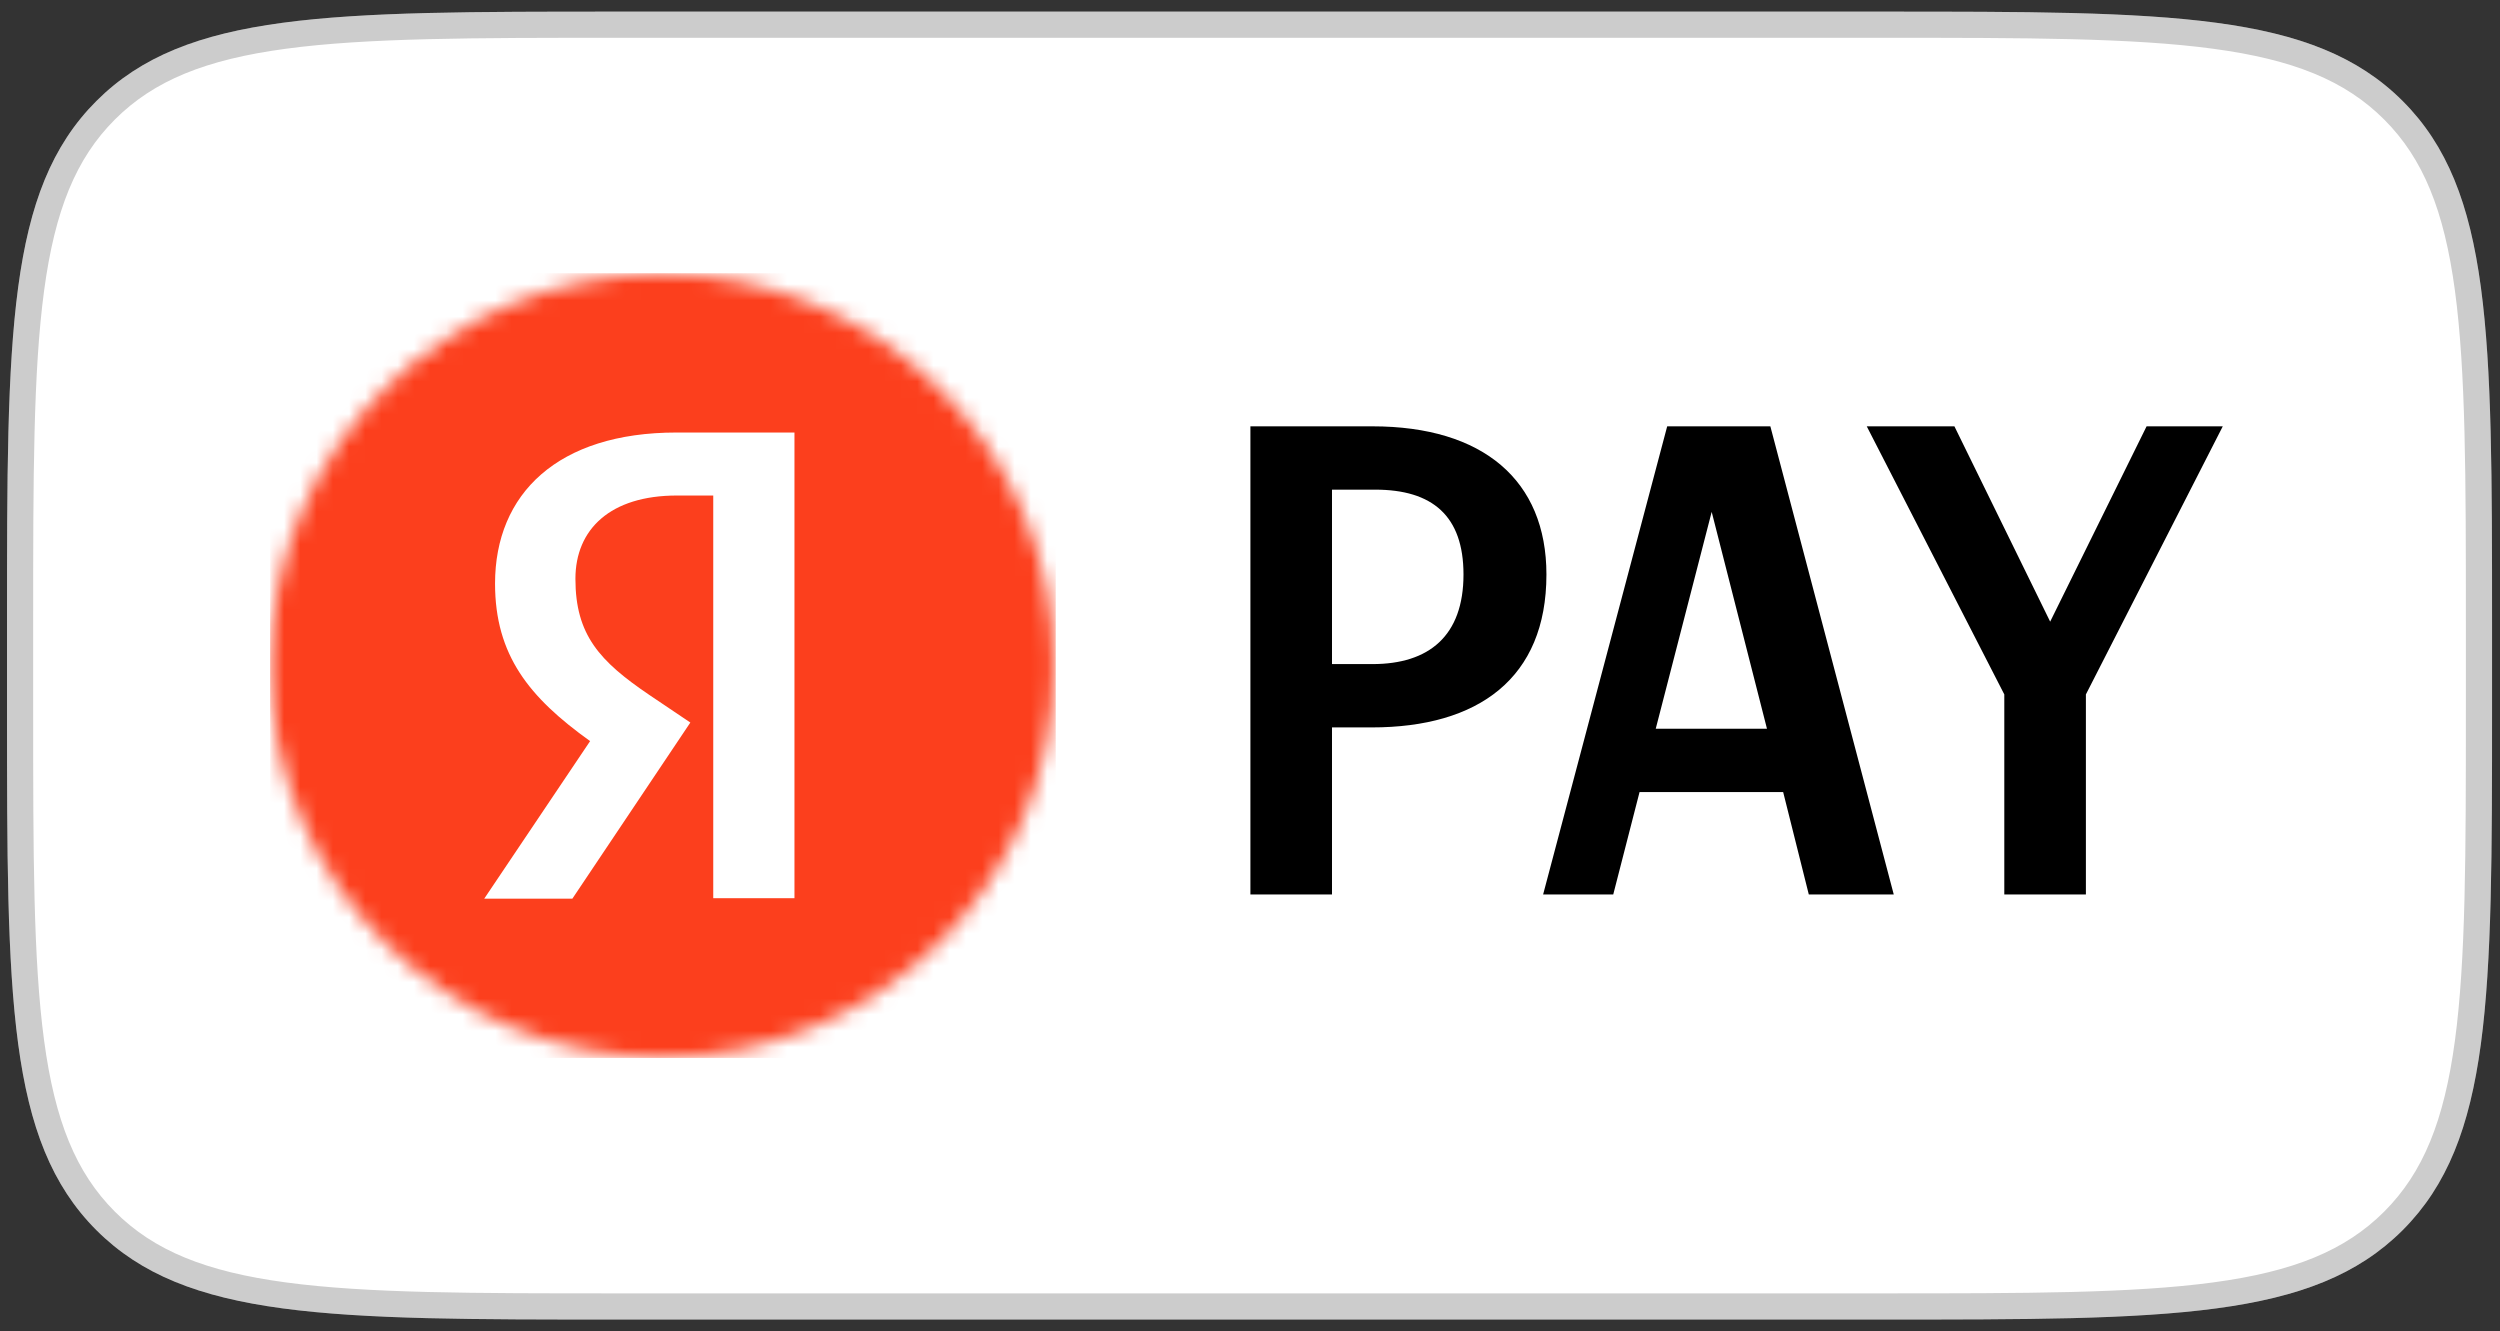
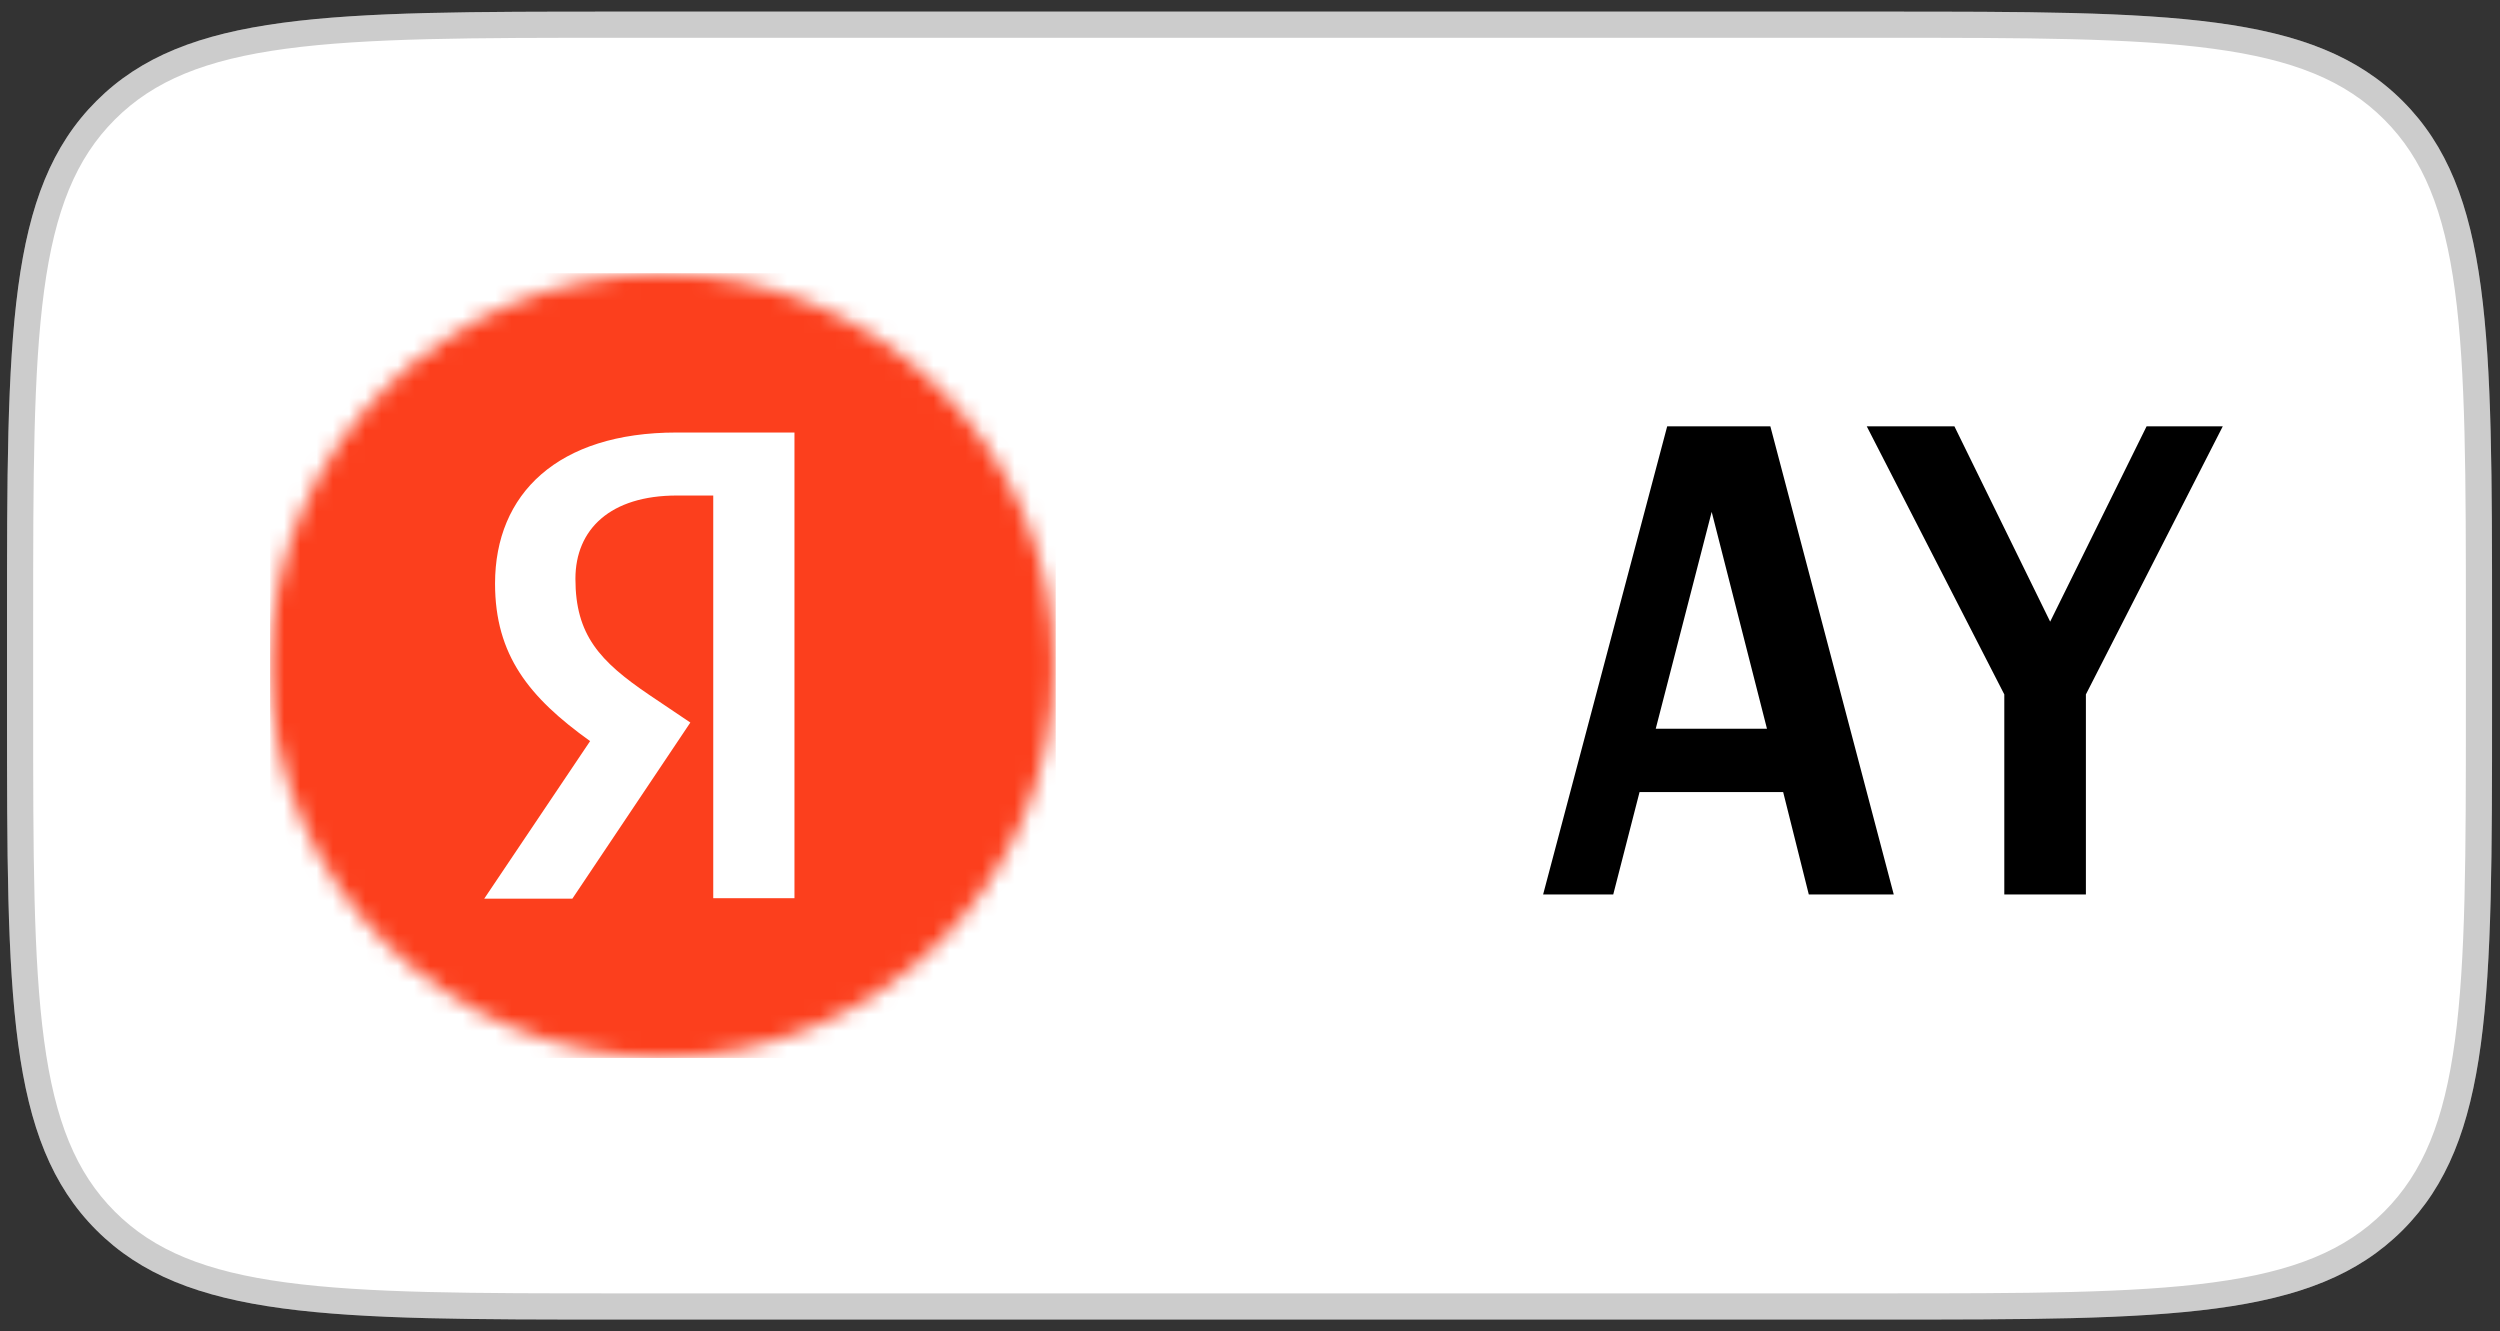
<svg xmlns="http://www.w3.org/2000/svg" width="154" height="82" viewBox="0 0 154 82" fill="none">
  <rect x="0" y="0" width="154" height="82" fill="#333333" stroke="none" />
  <path d="M0.432 38.314C0.432 20.59 0.432 11.729 5.938 6.222C11.444 0.716 20.306 0.716 38.03 0.716H115.912C133.635 0.716 142.497 0.716 148.004 6.222C153.51 11.729 153.51 20.59 153.51 38.314V43.686C153.51 61.41 153.51 70.271 148.004 75.778C142.497 81.284 133.635 81.284 115.912 81.284H38.03C20.306 81.284 11.444 81.284 5.938 75.778C0.432 70.271 0.432 61.41 0.432 43.686V38.314Z" fill="white" />
  <path opacity="0.2" fill-rule="evenodd" clip-rule="evenodd" d="M115.912 2.328H38.03C29.122 2.328 22.604 2.331 17.617 3.002C12.676 3.666 9.481 4.958 7.077 7.362C4.673 9.766 3.381 12.961 2.717 17.901C2.046 22.888 2.043 29.407 2.043 38.314V43.686C2.043 52.593 2.046 59.112 2.717 64.099C3.381 69.039 4.673 72.234 7.077 74.638C9.481 77.042 12.676 78.334 17.617 78.998C22.604 79.669 29.122 79.672 38.03 79.672H115.912C124.819 79.672 131.338 79.669 136.325 78.998C141.265 78.334 144.46 77.042 146.864 74.638C149.268 72.234 150.56 69.039 151.224 64.099C151.895 59.112 151.898 52.593 151.898 43.686V38.314C151.898 29.407 151.895 22.888 151.224 17.901C150.56 12.961 149.268 9.766 146.864 7.362C144.46 4.958 141.265 3.666 136.324 3.002C131.338 2.331 124.819 2.328 115.912 2.328ZM5.938 6.222C0.432 11.729 0.432 20.59 0.432 38.314V43.686C0.432 61.41 0.432 70.271 5.938 75.778C11.444 81.284 20.306 81.284 38.03 81.284H115.912C133.635 81.284 142.497 81.284 148.004 75.778C153.51 70.271 153.51 61.41 153.51 43.686V38.314C153.51 20.59 153.51 11.729 148.004 6.222C142.497 0.716 133.635 0.716 115.912 0.716H38.03C20.306 0.716 11.444 0.716 5.938 6.222Z" fill="black" />
  <mask id="mask0" mask-type="alpha" maskUnits="userSpaceOnUse" x="16" y="16" width="49" height="50">
    <ellipse cx="40.789" cy="41" rx="24.149" ry="24.123" fill="#C4C4C4" />
  </mask>
  <g mask="url(#mask0)">
    <rect x="16.641" y="16.83" width="48.392" height="48.34" fill="#FC3F1D" />
    <path d="M43.936 30.524H41.7C37.602 30.524 35.446 32.598 35.446 35.655C35.446 39.111 36.936 40.733 39.997 42.807L42.525 44.509L35.259 55.356H29.83L36.351 45.652C32.598 42.967 30.495 40.361 30.495 35.948C30.495 30.418 34.355 26.643 41.673 26.643H48.939V55.329H43.936V30.524Z" fill="white" />
  </g>
-   <path d="M77.025 26.262V55.099H82.051V44.809H84.502C91.065 44.809 95.26 41.78 95.26 35.39C95.26 29.581 91.355 26.262 84.543 26.262H77.025ZM84.543 40.908H82.051V30.162H84.71C88.24 30.162 90.151 31.78 90.151 35.39C90.151 39.166 88.032 40.908 84.543 40.908Z" fill="black" />
  <path d="M116.655 55.099L109.054 26.262H102.699L95.056 55.099H99.376L100.996 48.792H109.843L111.422 55.099H116.655ZM101.993 44.892L105.44 31.531L108.846 44.892H101.993Z" fill="black" />
  <path d="M136.923 26.262H132.23L126.29 38.294L120.392 26.262H114.992L123.465 42.776V55.099H128.491V42.776L136.923 26.262Z" fill="black" />
</svg>